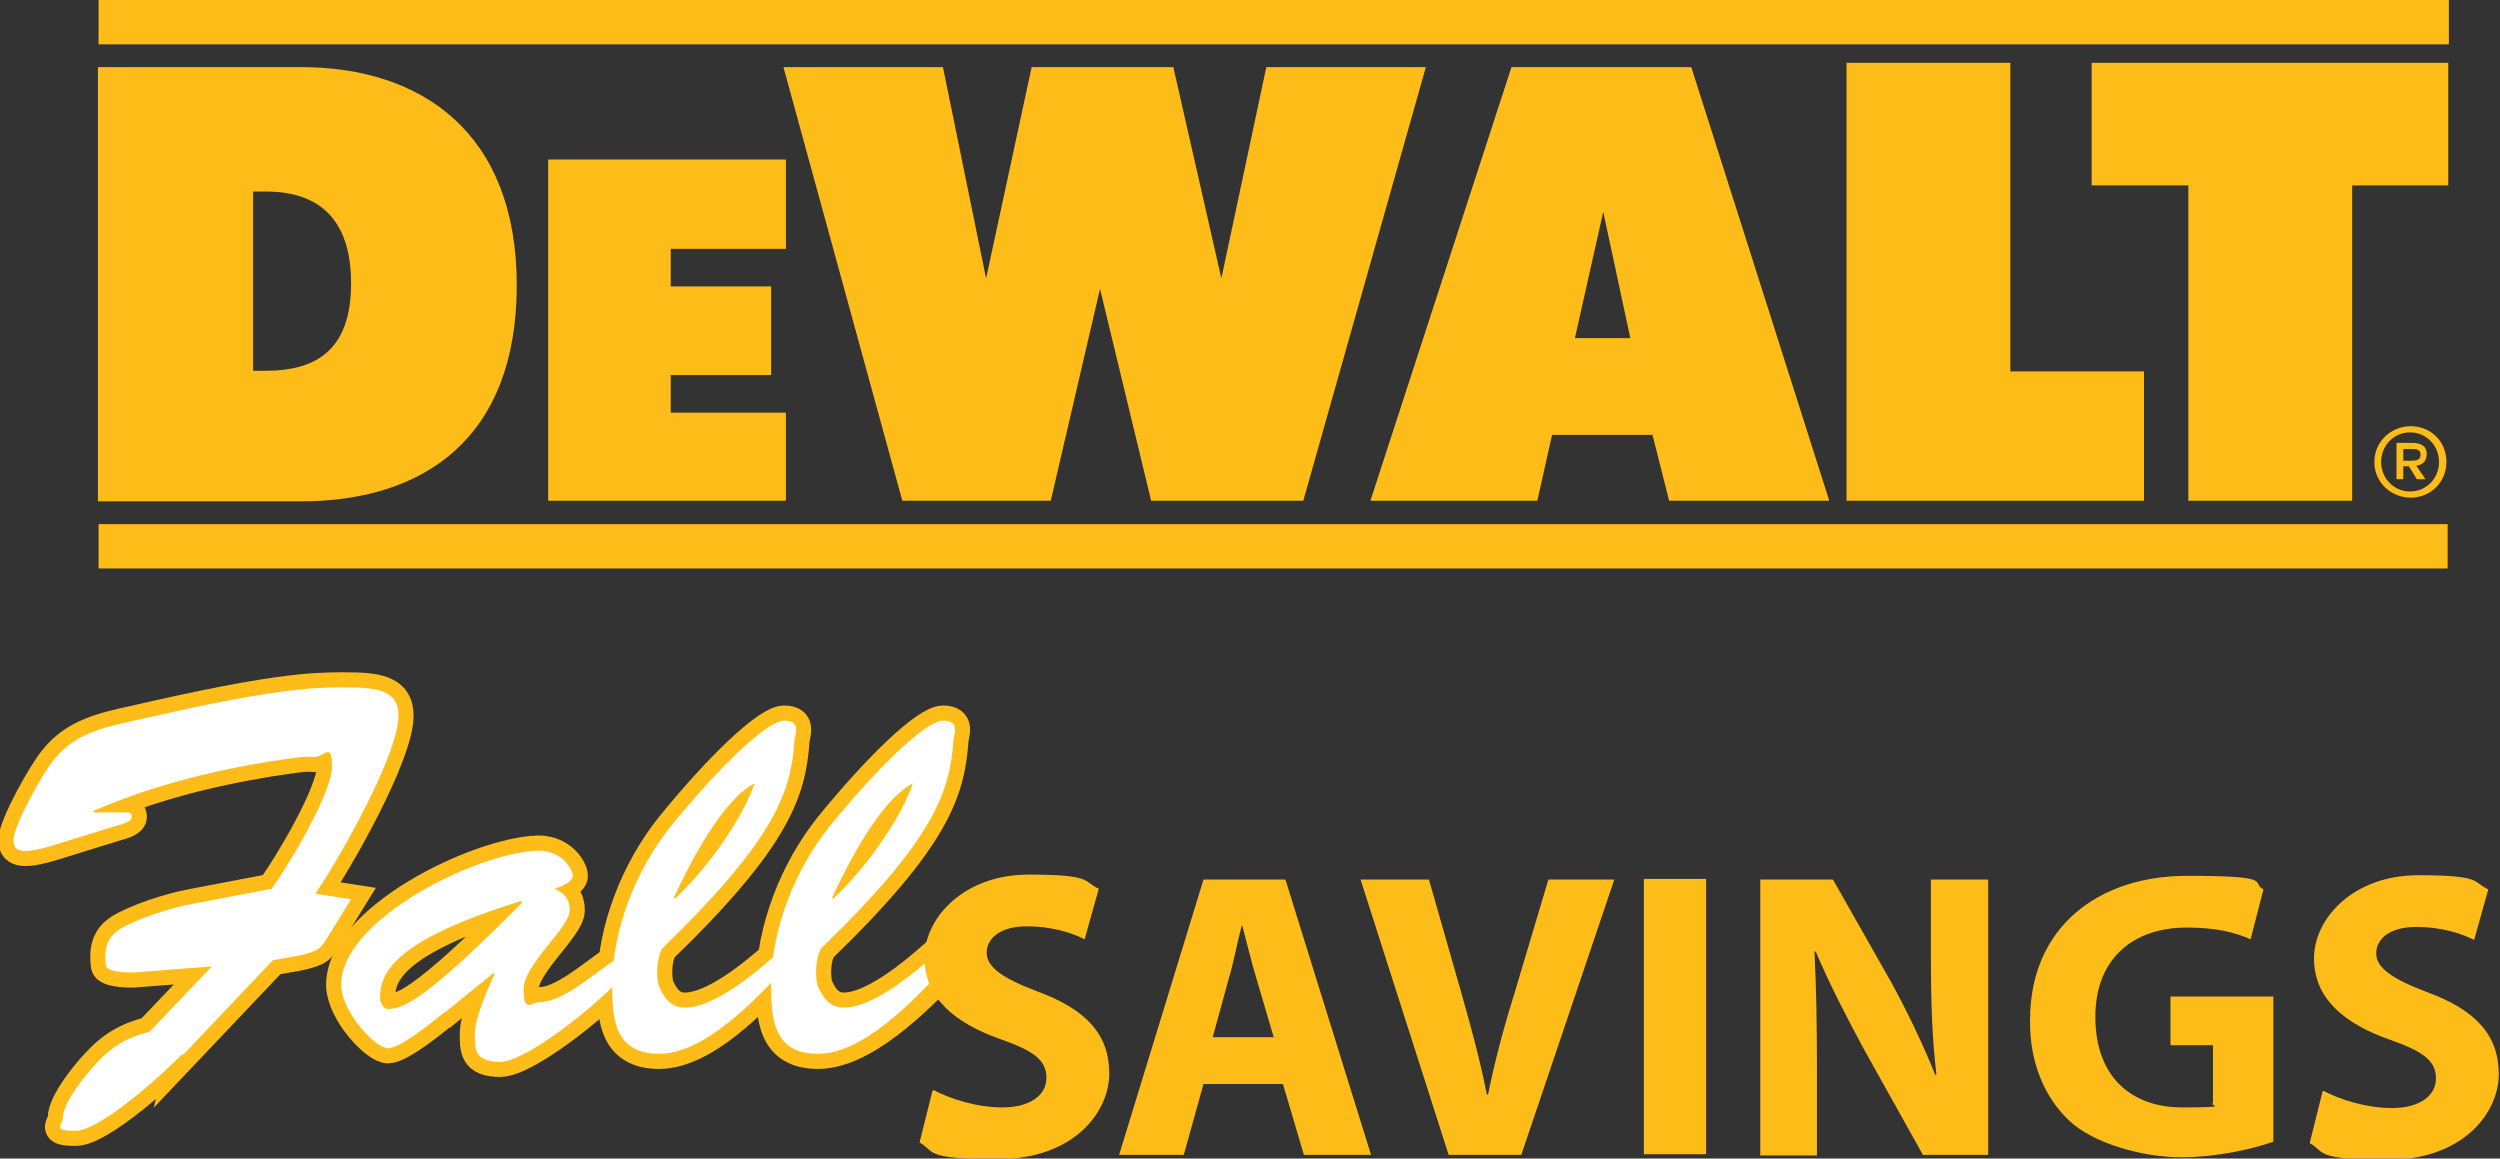
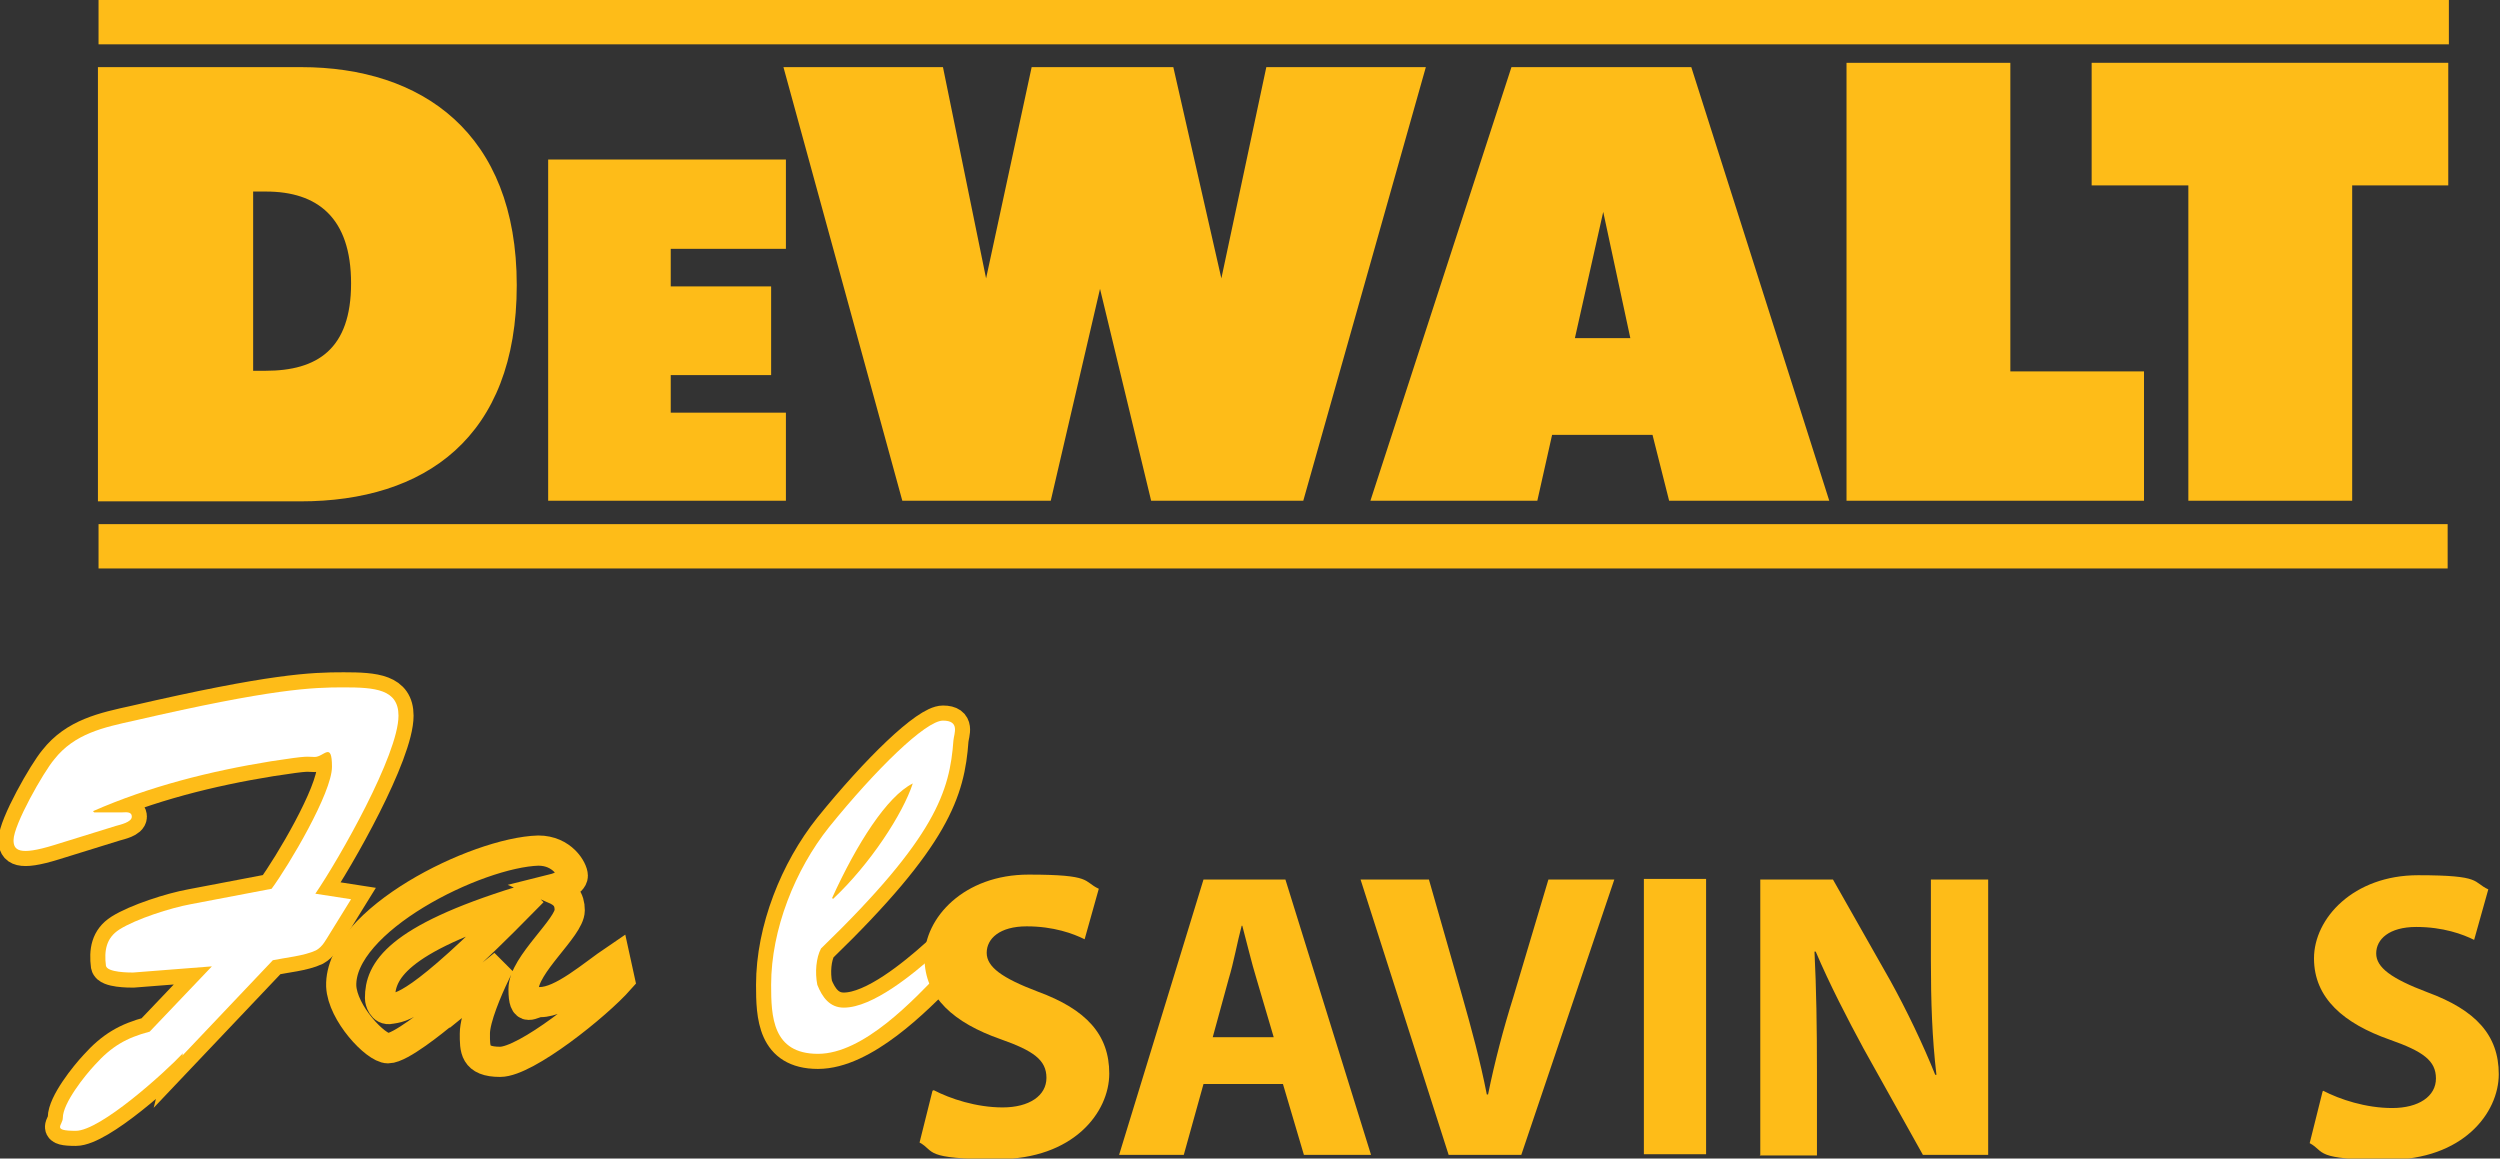
<svg xmlns="http://www.w3.org/2000/svg" version="1.1" viewBox="0 0 405.9 188.1">
  <rect x="0" y="0" width="405.9" height="188.1" fill="#333333" stroke="none" />
  <defs>
    <style>
      .cls-1 {
        fill: #fff;
      }

      .cls-2, .cls-3 {
        fill: none;
      }

      .cls-4 {
        clip-path: url(#clippath-1);
      }

      .cls-3 {
        stroke: #febc18;
        stroke-miterlimit: 4.9;
        stroke-width: 4.9px;
      }

      .cls-5 {
        fill: #febc18;
      }

      .cls-6 {
        clip-path: url(#clippath);
      }
    </style>
    <clipPath id="clippath">
      <rect class="cls-2" x="15.9" width="381.7" height="92.3" />
    </clipPath>
    <clipPath id="clippath-1">
      <rect class="cls-2" x="15.9" width="381.7" height="92.3" />
    </clipPath>
  </defs>
  <g>
    <g id="Layer_1">
      <g>
        <path class="cls-3" d="M29.7,171c-2.9,3.1-13.4,12.6-17.4,12.6s-2.1-.9-2.1-2.1c0-2.4,3.6-6.9,5.2-8.6,2.7-3,5.1-4.4,8.9-5.4l10.1-10.6-12.8,1c-.6,0-4.2,0-4.4-1.1-.3-2.4,0-4.5,2.2-5.9,2.7-1.7,8.3-3.5,11.6-4.1l13.1-2.5c2.8-3.8,9.8-15.6,9.8-19.8s-1.3-1.6-2.8-1.6-.6-.3-7.1.7c-9.9,1.6-19.8,4.1-28.9,8.1l.2.2h4.5c.6,0,1.6-.2,1.6.7s-1.9,1.3-2.6,1.5l-10,3.1c-5.8,1.8-6.6.8-6.6-.8,0-2.5,4.9-11.1,6.6-13.1,3.3-4.2,8-5.2,13-6.3,22.5-5.2,28.9-5.4,34-5.4s8.9.3,8.9,4.6c0,6.3-9.6,23.2-13.5,28.9l5.8.9-3.4,5.5c-.7,1.1-1.2,2.2-2.3,2.8-1.9.9-5.1,1.2-7,1.6l-14.7,15.5h0Z" />
        <path class="cls-3" d="M72.1,164.4c-1.6,1.3-7.1,5.8-9.1,5.8s-7.4-5.7-7.6-10.1c-.3-10.7,22-21.7,32-22,3.9,0,5.6,3.1,5.6,4.1s-2.2,1.9-3,2.1c1.6.7,2.5,1.6,2.5,3.5,0,2.8-7.5,8.8-7.5,12.8s1.3,2.1,2.7,2.1c3.6,0,8.5-4.4,12.2-6.9l.7,3.2c-3.7,4.2-15.2,13.4-19.4,13.4s-4.1-2.1-4.1-4.6,2.1-7.3,3.2-9.6l-.2-.2-7.9,6.4h0ZM61.7,162.1c0,.4.4,2,1.7,1.7,1.7-.3,4.4,0,21.4-17.3l-.2-.2c-20.4,6.3-22.9,11.5-22.9,15.7h0Z" />
-         <path class="cls-3" d="M127.2,157.5c-4.7,4.9-12.8,13.6-20.2,13.6s-7.6-6.1-7.6-11.2c0-9,3.9-18.7,9.4-25.6,7.6-9.4,15.7-17.3,18.5-17.3s1.8,2.1,1.7,3.2c-.6,8.2-2.8,15.7-21.5,33.8-.8,1.5-1,3.9-.6,5.9.8,2,2,3.7,4.3,3.7,4.7,0,11.3-5.5,14.8-8.6l1.2,2.6h0ZM109.5,146c6.1-5.7,11.4-13.9,13-18.8-4.2,2.1-9.1,9.8-13.1,18.6l.2.2Z" />
        <path class="cls-3" d="M153.5,157.6c-4.7,4.9-13.3,13.5-20.7,13.5s-7.6-6.1-7.6-11.2c0-9,3.9-18.7,9.4-25.6,7.6-9.4,15.7-17.3,18.5-17.3s1.8,2.1,1.7,3.2c-.6,8.2-2.8,15.7-21.5,33.8-.8,1.5-1,3.9-.6,5.9.8,2,2,3.7,4.3,3.7,4.7,0,11.3-5.5,14.8-8.6l1.2,2.6h.5ZM135.2,146c6.1-5.7,11.4-13.9,13-18.8-4.2,2.1-9.1,9.8-13.1,18.6l.2.2Z" />
      </g>
      <g>
        <path class="cls-1" d="M29.7,171c-2.9,3.1-13.4,12.6-17.4,12.6s-2.1-.9-2.1-2.1c0-2.4,3.6-6.9,5.2-8.6,2.7-3,5.1-4.4,8.9-5.4l10.1-10.6-12.8,1c-.6,0-4.2,0-4.4-1.1-.3-2.4,0-4.5,2.2-5.9,2.7-1.7,8.3-3.5,11.6-4.1l13.1-2.5c2.8-3.8,9.8-15.6,9.8-19.8s-1.3-1.6-2.8-1.6-.6-.3-7.1.7c-9.9,1.6-19.8,4.1-28.9,8.1l.2.2h4.5c.6,0,1.6-.2,1.6.7s-1.9,1.3-2.6,1.5l-10,3.1c-5.8,1.8-6.6.8-6.6-.8,0-2.5,4.9-11.1,6.6-13.1,3.3-4.2,8-5.2,13-6.3,22.5-5.2,28.9-5.4,34-5.4s8.9.3,8.9,4.6c0,6.3-9.6,23.2-13.5,28.9l5.8.9-3.4,5.5c-.7,1.1-1.2,2.2-2.3,2.8-1.9.9-5.1,1.2-7,1.6l-14.7,15.5h0Z" />
-         <path class="cls-1" d="M72.1,164.4c-1.6,1.3-7.1,5.8-9.1,5.8s-7.4-5.7-7.6-10.1c-.3-10.7,22-21.7,32-22,3.9,0,5.6,3.1,5.6,4.1s-2.2,1.9-3,2.1c1.6.7,2.5,1.6,2.5,3.5,0,2.8-7.5,8.8-7.5,12.8s1.3,2.1,2.7,2.1c3.6,0,8.5-4.4,12.2-6.9l.7,3.2c-3.7,4.2-15.2,13.4-19.4,13.4s-4.1-2.1-4.1-4.6,2.1-7.3,3.2-9.6l-.2-.2-7.9,6.4h0ZM61.7,162.1c0,.4.4,2,1.7,1.7,1.7-.3,4.4,0,21.4-17.3l-.2-.2c-20.4,6.3-22.9,11.5-22.9,15.7h0Z" />
-         <path class="cls-1" d="M127.2,157.5c-4.7,4.9-12.8,13.6-20.2,13.6s-7.6-6.1-7.6-11.2c0-9,3.9-18.7,9.4-25.6,7.6-9.4,15.7-17.3,18.5-17.3s1.8,2.1,1.7,3.2c-.6,8.2-2.8,15.7-21.5,33.8-.8,1.5-1,3.9-.6,5.9.8,2,2,3.7,4.3,3.7,4.7,0,11.3-5.5,14.8-8.6l1.2,2.6h0ZM109.5,146c6.1-5.7,11.4-13.9,13-18.8-4.2,2.1-9.1,9.8-13.1,18.6l.2.2Z" />
        <path class="cls-1" d="M153,157.5c-4.7,4.9-12.8,13.6-20.2,13.6s-7.6-6.1-7.6-11.2c0-9,3.9-18.7,9.4-25.6,7.6-9.4,15.7-17.3,18.5-17.3s1.8,2.1,1.7,3.2c-.6,8.2-2.8,15.7-21.5,33.8-.8,1.5-1,3.9-.6,5.9.8,2,2,3.7,4.3,3.7,4.7,0,11.3-5.5,14.8-8.6l1.2,2.6h0ZM135.2,146c6.1-5.7,11.4-13.9,13-18.8-4.2,2.1-9.1,9.8-13.1,18.6l.2.2Z" />
      </g>
      <g id="Dewalt">
        <g class="cls-6">
          <g>
            <rect class="cls-5" x="16" width="381.7" height="7.2" />
            <rect class="cls-5" x="16" y="85.1" width="381.4" height="7.2" />
            <polygon class="cls-5" points="339.6 10.2 339.6 30.1 355.3 30.1 355.3 81.3 381.9 81.3 381.9 30.1 397.5 30.1 397.5 10.2 339.6 10.2" />
            <polygon class="cls-5" points="299.8 10.2 299.8 81.3 348.1 81.3 348.1 60.3 326.4 60.3 326.4 10.2 299.8 10.2" />
            <path class="cls-5" d="M245.5,10.9h29.1l22.4,70.4h-26l-2.7-10.7h-16.3l-2.4,10.7h-27.1s22.9-70.4,22.9-70.4ZM255.7,54.9h9l-4.4-20.5s-4.6,20.5-4.6,20.5Z" />
            <polyline class="cls-5" points="231.5 10.9 205.6 10.9 198.3 45.2 190.5 10.9 167.5 10.9 160.1 45.2 153.1 10.9 127.2 10.9 146.5 81.3 170.6 81.3 178.6 46.9 186.9 81.3 211.6 81.3 231.5 10.9" />
            <polygon class="cls-5" points="89 25.9 127.6 25.9 127.6 40.4 108.9 40.4 108.9 46.5 125.2 46.5 125.2 60.9 108.9 60.9 108.9 67 127.6 67 127.6 81.3 89 81.3 89 25.9" />
            <g class="cls-4">
              <g>
                <path class="cls-5" d="M15.9,81.3V10.9h33c19.5,0,35,10.6,35,35.4s-15,35.1-35.1,35.1H15.9ZM43.1,60.2c8.4,0,13.9-3.5,13.9-14.2s-5.5-14.9-13.8-14.9h-2.1v29.1h2.1Z" />
-                 <path class="cls-5" d="M385.5,75c0-3.3,2.7-5.8,5.9-5.8s5.8,2.4,5.8,5.8-2.7,5.8-5.8,5.8-5.9-2.4-5.9-5.8M391.3,79.8c2.6,0,4.7-2.1,4.7-4.8s-2.1-4.8-4.7-4.8-4.7,2.1-4.7,4.8,2.1,4.8,4.7,4.8M390.2,75.7h.9l1.3,2.1h1.4l-1.5-2.2c1-.1,1.7-.7,1.7-1.9s-.8-1.8-2.4-1.8h-2.5v5.9h1.1v-2.1ZM390.2,74.8v-1.9h1.3c.7,0,1.5,0,1.5.9s-.6,1-1.5,1h-1.3Z" />
              </g>
            </g>
          </g>
        </g>
      </g>
      <g>
        <path class="cls-5" d="M151.6,177c2.7,1.4,6.9,2.8,11.2,2.8s7.1-1.9,7.1-4.8-2.1-4.4-7.5-6.3c-7.4-2.6-12.3-6.7-12.3-13.2s6.4-13.5,16.9-13.5,8.8,1.1,11.4,2.3l-2.3,8.2c-1.8-.9-5-2.1-9.4-2.1s-6.5,2-6.5,4.3,2.5,4.1,8.3,6.3c7.9,2.9,11.6,7,11.6,13.3s-5.8,13.9-18.1,13.9-10.1-1.3-12.7-2.7l2.1-8.4h0Z" />
        <path class="cls-5" d="M195.4,176l-3.2,11.5h-10.5l13.7-44.7h13.3l13.9,44.7h-10.9l-3.4-11.5h-12.8,0ZM206.8,168.4l-2.8-9.5c-.8-2.6-1.6-6-2.3-8.6h-.1c-.7,2.6-1.3,6-2.1,8.6l-2.6,9.5h9.9,0Z" />
        <path class="cls-5" d="M235.2,187.5l-14.3-44.7h11.1l5.4,18.9c1.5,5.3,2.9,10.4,4,16h.2c1.1-5.4,2.5-10.7,4.1-15.8l5.7-19.1h10.7l-15.1,44.7h-11.8Z" />
        <path class="cls-5" d="M277,142.7v44.7h-10.1v-44.7h10.1Z" />
        <path class="cls-5" d="M285.8,187.5v-44.7h11.8l9.3,16.4c2.6,4.7,5.3,10.3,7.3,15.3h.2c-.7-5.9-.9-11.9-.9-18.6v-13.1h9.3v44.7h-10.6l-9.6-17.2c-2.6-4.8-5.6-10.6-7.8-15.8h-.2c.3,6,.4,12.3.4,19.6v13.5h-9.3Z" />
-         <path class="cls-5" d="M369,185.4c-3.1,1.1-9,2.5-14.9,2.5s-14.1-2.1-18.2-6c-4.1-3.9-6.4-9.7-6.3-16.3,0-14.9,10.9-23.4,25.5-23.4s10.2,1.1,12.4,2.2l-2.1,8.1c-2.5-1.1-5.5-1.9-10.4-1.9-8.4,0-14.8,4.8-14.8,14.5s5.8,14.7,14.1,14.7,4.2-.3,5-.7v-9.4h-6.9v-7.9h16.7v23.6h0Z" />
        <path class="cls-5" d="M377.2,177.1c2.7,1.4,6.9,2.8,11.2,2.8s7.1-1.9,7.1-4.8-2.1-4.4-7.5-6.3c-7.4-2.6-12.3-6.7-12.3-13.2s6.4-13.5,16.9-13.5,8.8,1.1,11.4,2.3l-2.3,8.2c-1.8-.9-5-2.1-9.4-2.1s-6.5,2-6.5,4.3,2.5,4.1,8.3,6.3c7.9,2.9,11.6,7,11.6,13.3s-5.8,13.9-18,13.9-10.1-1.3-12.7-2.7l2.1-8.4h0Z" />
      </g>
    </g>
  </g>
</svg>